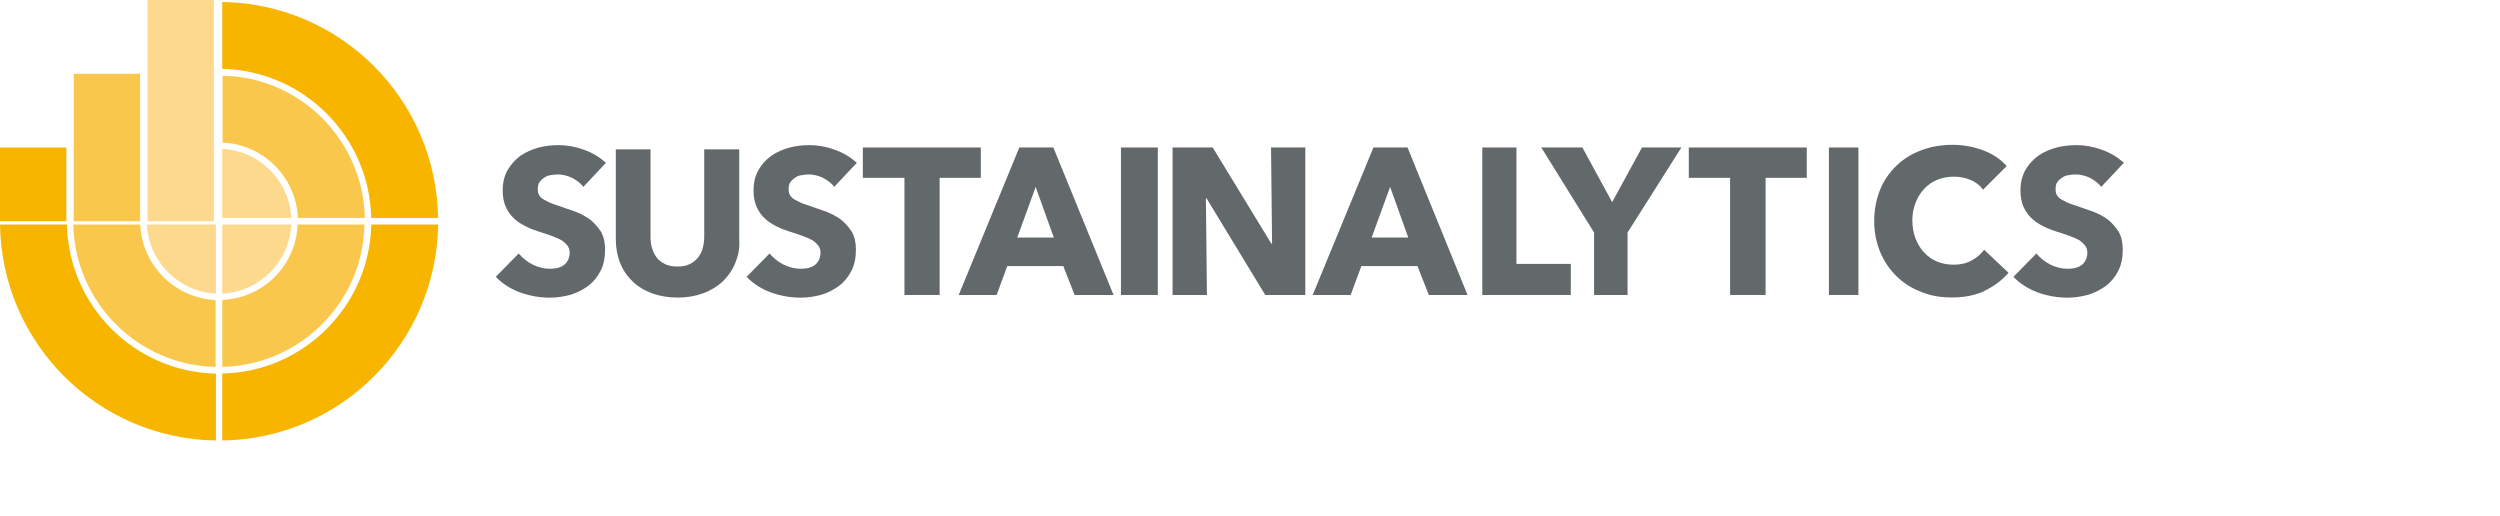
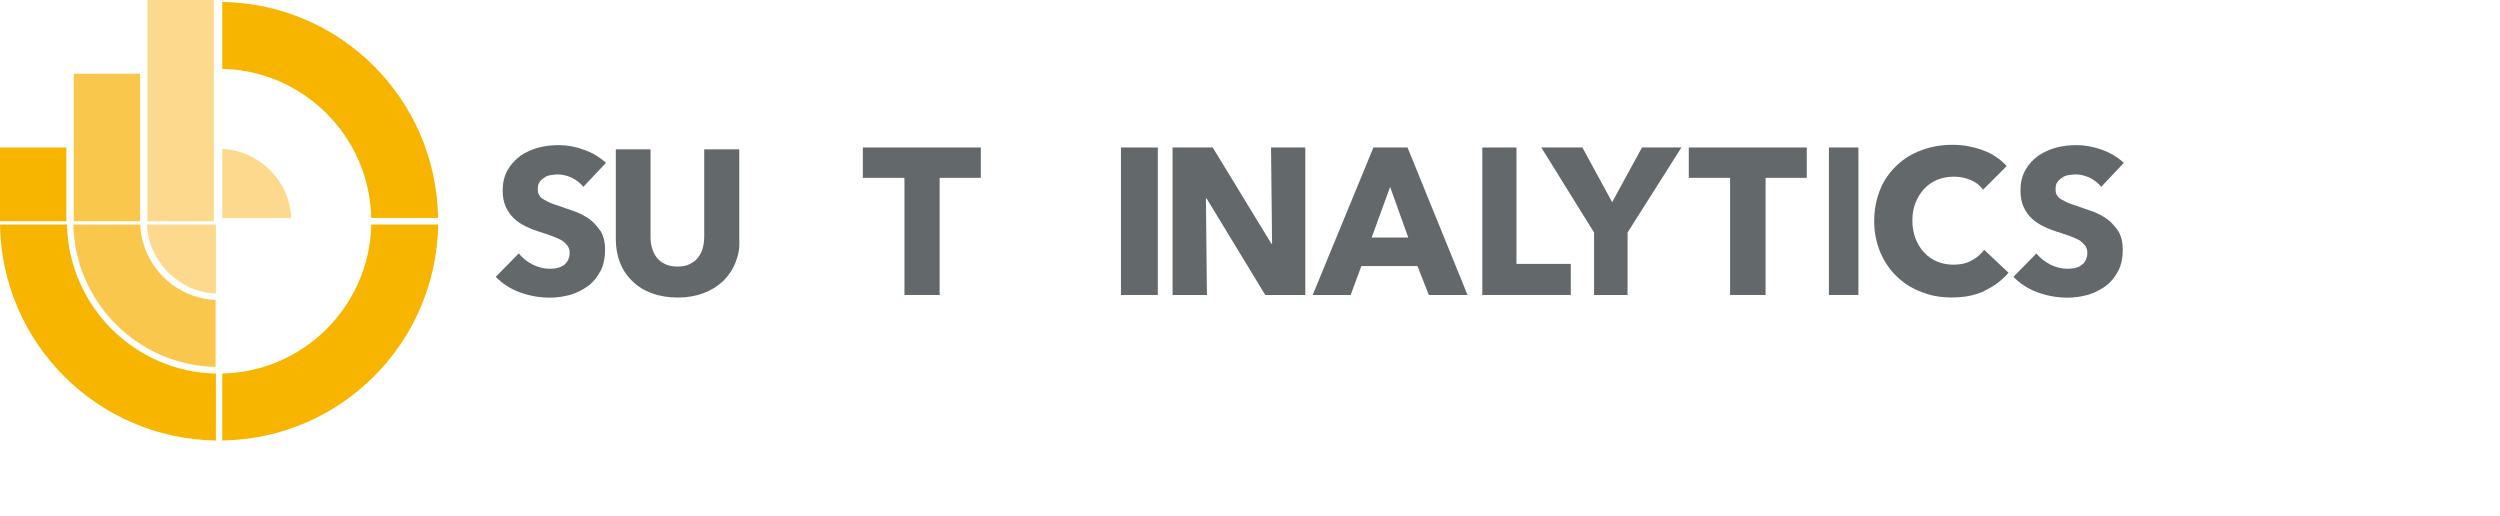
<svg xmlns="http://www.w3.org/2000/svg" width="339" height="70" viewBox="0 0 339 70" fill="none">
  <path d="M79.088 25.327C78.701 24.801 78.133 24.413 77.51 24.081C76.832 23.79 76.209 23.652 75.641 23.652C75.309 23.652 75.019 23.693 74.686 23.749C74.354 23.79 74.063 23.887 73.828 24.081C73.593 24.22 73.343 24.413 73.163 24.704C72.97 24.939 72.928 25.286 72.928 25.66C72.928 25.992 72.97 26.282 73.122 26.476C73.26 26.712 73.454 26.905 73.745 27.058C74.036 27.196 74.312 27.39 74.7 27.542C75.088 27.681 75.462 27.833 75.946 27.972C76.624 28.207 77.289 28.456 78.009 28.692C78.728 28.982 79.393 29.315 79.975 29.744C80.556 30.173 81.027 30.755 81.47 31.378C81.857 32.056 82.051 32.859 82.051 33.828C82.051 34.936 81.857 35.933 81.428 36.75C80.999 37.566 80.473 38.231 79.753 38.771C79.033 39.297 78.272 39.685 77.358 39.976C76.444 40.211 75.531 40.363 74.576 40.363C73.191 40.363 71.835 40.128 70.492 39.643C69.19 39.159 68.097 38.439 67.225 37.539L70.339 34.368C70.824 34.95 71.447 35.476 72.208 35.864C72.984 36.251 73.786 36.445 74.562 36.445C74.894 36.445 75.24 36.404 75.572 36.348C75.904 36.251 76.195 36.154 76.43 35.961C76.666 35.822 76.86 35.573 77.012 35.282C77.164 34.991 77.247 34.659 77.247 34.271C77.247 33.884 77.15 33.593 76.957 33.316C76.763 33.081 76.527 32.831 76.181 32.596C75.849 32.402 75.42 32.208 74.88 32.014C74.354 31.821 73.773 31.627 73.15 31.433C72.527 31.239 71.904 31.004 71.322 30.713C70.741 30.422 70.173 30.09 69.744 29.661C69.26 29.232 68.886 28.706 68.595 28.082C68.304 27.459 68.166 26.684 68.166 25.826C68.166 24.718 68.401 23.804 68.844 23.043C69.287 22.281 69.855 21.658 70.575 21.118C71.295 20.634 72.111 20.26 73.025 20.011C73.939 19.775 74.852 19.678 75.752 19.678C76.86 19.678 78.009 19.872 79.158 20.301C80.307 20.689 81.317 21.312 82.176 22.073L79.102 25.341L79.088 25.327Z" fill="#63696B" />
  <path d="M99.715 35.642C99.327 36.598 98.759 37.414 98.04 38.134C97.32 38.799 96.406 39.38 95.354 39.768C94.302 40.156 93.153 40.35 91.907 40.35C90.661 40.35 89.457 40.156 88.404 39.768C87.352 39.38 86.48 38.854 85.76 38.134C85.04 37.456 84.459 36.598 84.085 35.642C83.698 34.687 83.504 33.579 83.504 32.43V20.246H88.211V32.056C88.211 32.582 88.252 33.108 88.404 33.593C88.543 34.078 88.737 34.507 89.028 34.895C89.318 35.282 89.706 35.573 90.177 35.808C90.661 36.044 91.229 36.141 91.852 36.141C92.53 36.141 93.097 36.044 93.527 35.808C94.011 35.573 94.385 35.282 94.676 34.895C94.966 34.507 95.202 34.078 95.299 33.593C95.437 33.108 95.492 32.582 95.492 32.056V20.246H100.241V32.43C100.338 33.635 100.102 34.687 99.715 35.642Z" fill="#63696B" />
-   <path d="M113.116 25.327C112.728 24.801 112.161 24.413 111.538 24.081C110.86 23.79 110.237 23.652 109.669 23.652C109.337 23.652 109.046 23.693 108.714 23.749C108.382 23.79 108.091 23.887 107.855 24.081C107.62 24.22 107.371 24.413 107.177 24.704C106.983 24.939 106.942 25.286 106.942 25.66C106.942 25.992 106.983 26.282 107.136 26.476C107.274 26.712 107.468 26.905 107.759 27.058C108.049 27.21 108.34 27.39 108.714 27.542C109.101 27.681 109.475 27.833 109.96 27.972C110.638 28.207 111.303 28.456 112.022 28.692C112.742 28.982 113.407 29.315 113.988 29.744C114.57 30.173 115.04 30.755 115.483 31.378C115.871 32.056 116.065 32.859 116.065 33.828C116.065 34.936 115.871 35.933 115.442 36.75C115.013 37.566 114.487 38.231 113.767 38.771C113.047 39.297 112.285 39.685 111.372 39.976C110.458 40.211 109.544 40.363 108.589 40.363C107.205 40.363 105.848 40.128 104.505 39.643C103.204 39.159 102.11 38.439 101.238 37.539L104.353 34.368C104.838 34.95 105.461 35.476 106.222 35.864C106.997 36.251 107.8 36.445 108.575 36.445C108.908 36.445 109.254 36.404 109.586 36.348C109.918 36.251 110.209 36.154 110.444 35.961C110.68 35.822 110.873 35.573 111.026 35.282C111.164 34.991 111.261 34.659 111.261 34.271C111.261 33.884 111.164 33.593 110.97 33.316C110.776 33.081 110.541 32.831 110.195 32.596C109.863 32.402 109.434 32.208 108.894 32.014C108.368 31.821 107.786 31.627 107.163 31.433C106.54 31.239 105.917 31.004 105.336 30.713C104.755 30.422 104.187 30.09 103.758 29.661C103.273 29.232 102.9 28.706 102.609 28.082C102.318 27.459 102.18 26.684 102.18 25.826C102.18 24.718 102.415 23.804 102.858 23.043C103.287 22.267 103.869 21.658 104.588 21.118C105.308 20.634 106.125 20.26 107.039 20.011C107.952 19.775 108.866 19.678 109.766 19.678C110.873 19.678 112.022 19.872 113.171 20.301C114.32 20.689 115.331 21.312 116.189 22.073L113.116 25.341V25.327Z" fill="#63696B" />
  <path d="M127.414 24.116V40H122.642V24.116H117V20H133V24.116H127.414Z" fill="#63696B" />
-   <path d="M140.438 25.346L137.943 32.206H142.891L140.438 25.346ZM145.719 40L144.18 36.082H136.584L135.143 40H130L138.22 20H142.836L151 40H145.719Z" fill="#63696B" />
  <path d="M157 20H152V40H157V20Z" fill="#63696B" />
  <path d="M171.569 40L163.619 26.916H163.521L163.661 40H159V20H164.445L172.395 33.041H172.493L172.353 20H177V40H171.569Z" fill="#63696B" />
  <path d="M188.5 25.346L186 32.206H190.958L188.5 25.346ZM193.75 40L192.208 36.082H184.597L183.153 40H178L186.236 20H190.861L199 40H193.75Z" fill="#63696B" />
  <path d="M201 40V20H205.633V35.785H213V40H201Z" fill="#63696B" />
  <path d="M220.697 31.528V40H216.155V31.528L209 20H214.574L218.607 27.412L222.654 20H228L220.697 31.528Z" fill="#63696B" />
  <path d="M239.414 24.116V40H234.6V24.116H229V20H245V24.116H239.414Z" fill="#63696B" />
  <path d="M252 20H248V40H252V20Z" fill="#63696B" />
  <path d="M269.076 39.477C267.775 40.059 266.335 40.336 264.66 40.336C263.123 40.336 261.739 40.1 260.479 39.56C259.178 39.076 258.084 38.356 257.17 37.456C256.215 36.542 255.495 35.434 254.955 34.188C254.429 32.887 254.139 31.502 254.139 29.965C254.139 28.429 254.429 26.989 254.955 25.687C255.481 24.386 256.257 23.334 257.212 22.42C258.167 21.506 259.275 20.841 260.576 20.357C261.877 19.872 263.262 19.637 264.757 19.637C266.155 19.637 267.498 19.872 268.84 20.357C270.183 20.841 271.235 21.561 272.108 22.517L268.896 25.729C268.467 25.106 267.885 24.677 267.165 24.386C266.446 24.095 265.726 23.956 264.964 23.956C264.148 23.956 263.386 24.095 262.666 24.386C261.988 24.677 261.365 25.106 260.894 25.632C260.41 26.158 260.036 26.781 259.745 27.501C259.455 28.221 259.316 29.038 259.316 29.896C259.316 30.755 259.455 31.572 259.745 32.347C260.036 33.067 260.424 33.745 260.894 34.216C261.379 34.742 261.946 35.171 262.666 35.462C263.345 35.753 264.106 35.891 264.923 35.891C265.878 35.891 266.695 35.697 267.373 35.31C268.093 34.922 268.619 34.451 269.048 33.87L272.357 36.985C271.443 38.037 270.336 38.854 269.09 39.436" fill="#63696B" />
  <path d="M284.913 25.327C284.525 24.801 283.958 24.413 283.335 24.081C282.657 23.79 282.034 23.652 281.466 23.652C281.134 23.652 280.843 23.693 280.511 23.749C280.179 23.79 279.888 23.887 279.653 24.081C279.417 24.22 279.168 24.413 278.974 24.704C278.78 24.939 278.739 25.286 278.739 25.66C278.739 25.992 278.78 26.282 278.933 26.476C279.071 26.712 279.265 26.905 279.556 27.058C279.846 27.196 280.123 27.39 280.511 27.542C280.898 27.681 281.272 27.833 281.757 27.972C282.435 28.207 283.1 28.456 283.819 28.692C284.539 28.982 285.218 29.315 285.785 29.744C286.353 30.173 286.837 30.755 287.266 31.378C287.654 32.056 287.848 32.859 287.848 33.828C287.848 34.936 287.654 35.933 287.225 36.75C286.796 37.566 286.27 38.231 285.55 38.771C284.83 39.297 284.069 39.685 283.155 39.976C282.241 40.211 281.328 40.363 280.372 40.363C278.988 40.363 277.631 40.128 276.289 39.643C274.987 39.159 273.894 38.439 273.021 37.539L276.136 34.368C276.621 34.95 277.244 35.476 278.005 35.864C278.767 36.251 279.583 36.445 280.359 36.445C280.691 36.445 281.037 36.404 281.369 36.348C281.701 36.251 281.992 36.154 282.227 35.961C282.463 35.822 282.657 35.573 282.809 35.282C282.961 34.991 283.044 34.659 283.044 34.271C283.044 33.884 282.947 33.593 282.753 33.316C282.56 33.081 282.324 32.831 281.992 32.596C281.66 32.402 281.231 32.208 280.691 32.014C280.165 31.821 279.583 31.627 278.96 31.433C278.337 31.239 277.714 31.004 277.133 30.713C276.552 30.422 275.984 30.09 275.555 29.661C275.07 29.232 274.697 28.706 274.406 28.082C274.115 27.459 273.977 26.684 273.977 25.826C273.977 24.718 274.212 23.804 274.655 23.043C275.084 22.267 275.666 21.658 276.385 21.118C277.105 20.634 277.922 20.26 278.836 20.011C279.749 19.775 280.663 19.678 281.577 19.678C282.684 19.678 283.833 19.872 284.982 20.301C286.131 20.689 287.142 21.312 288 22.073L284.927 25.341L284.913 25.327Z" fill="#63696B" />
  <path d="M9.067 30.45H0C0.235 46.525 13.193 59.484 29.279 59.733V50.664C18.246 50.429 9.317 41.499 9.081 30.464" fill="#F7B500" />
  <path d="M30.137 50.664V59.733C46.209 59.498 59.166 46.539 59.416 30.45H50.348C50.113 41.485 41.184 50.415 30.151 50.651" fill="#F7B500" />
  <path d="M50.334 29.55H59.402C59.166 13.462 46.209 0.502 30.137 0.267V9.336C41.17 9.571 50.099 18.502 50.334 29.536" fill="#F7B500" />
-   <path d="M40.41 29.55H49.477C49.242 18.986 40.701 10.444 30.18 10.264V19.332C35.703 19.568 40.161 24.04 40.396 29.55" fill="#FAC74D" />
-   <path d="M30.137 40.682V49.751C40.699 49.515 49.241 40.973 49.421 30.45H40.353C40.159 35.974 35.702 40.433 30.137 40.668" fill="#FAC74D" />
  <path d="M19.007 30.45H9.939C10.175 41.014 18.716 49.557 29.237 49.751V40.682C23.714 40.447 19.256 35.974 19.021 30.464" fill="#FAC74D" />
-   <path d="M30.137 39.81C35.176 39.574 39.26 35.49 39.495 30.45H30.137V39.81Z" fill="#FCD98C" />
+   <path d="M30.137 39.81H30.137V39.81Z" fill="#FCD98C" />
  <path d="M39.495 29.55C39.26 24.51 35.176 20.426 30.137 20.19V29.55H39.495Z" fill="#FCD98C" />
  <path d="M19.92 30.45C20.155 35.49 24.239 39.574 29.278 39.81V30.45H19.92Z" fill="#FCD98C" />
  <path d="M29 0H20V30H29V0Z" fill="#FCD98C" />
  <path d="M19 10H10V30H19V10Z" fill="#FAC74D" />
  <path d="M9 20H0V30H9V20Z" fill="#F7B500" />
</svg>